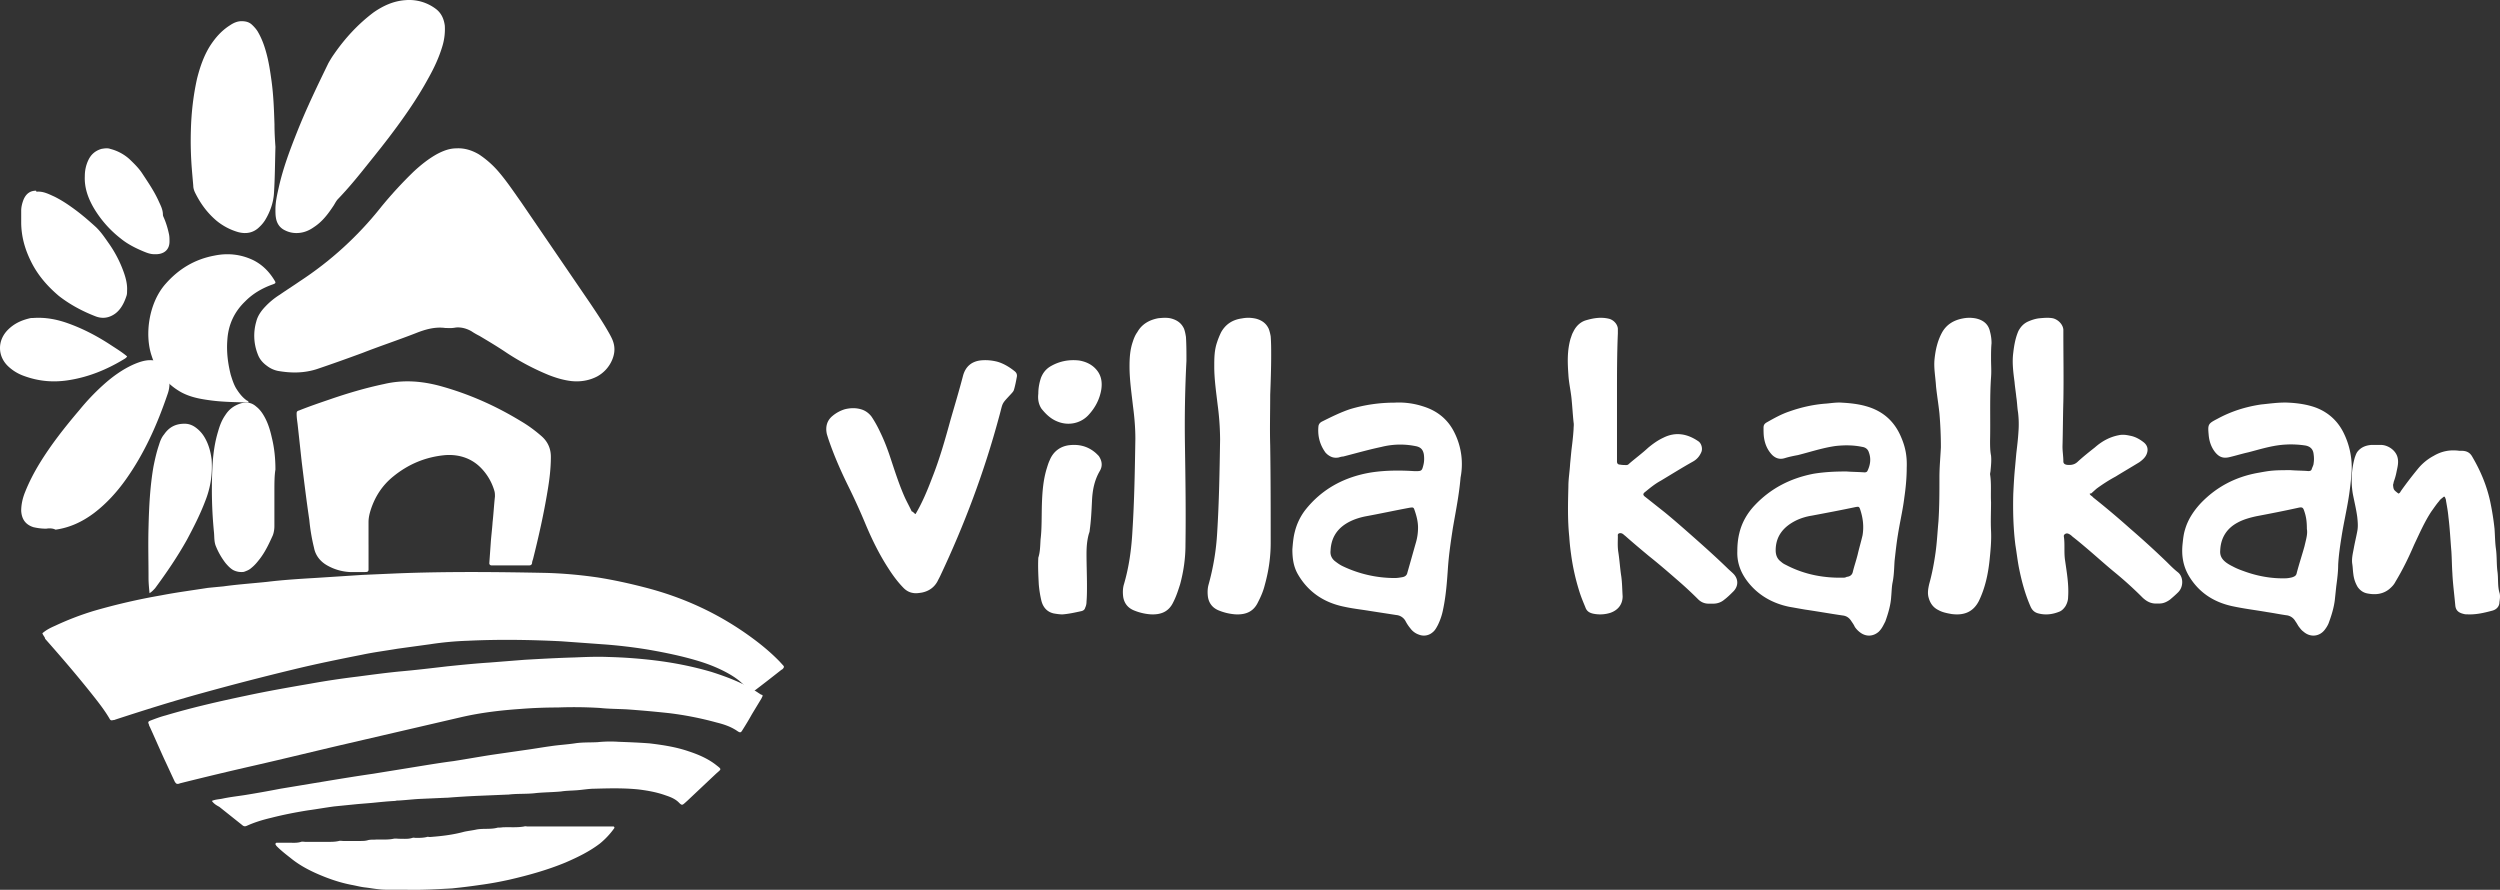
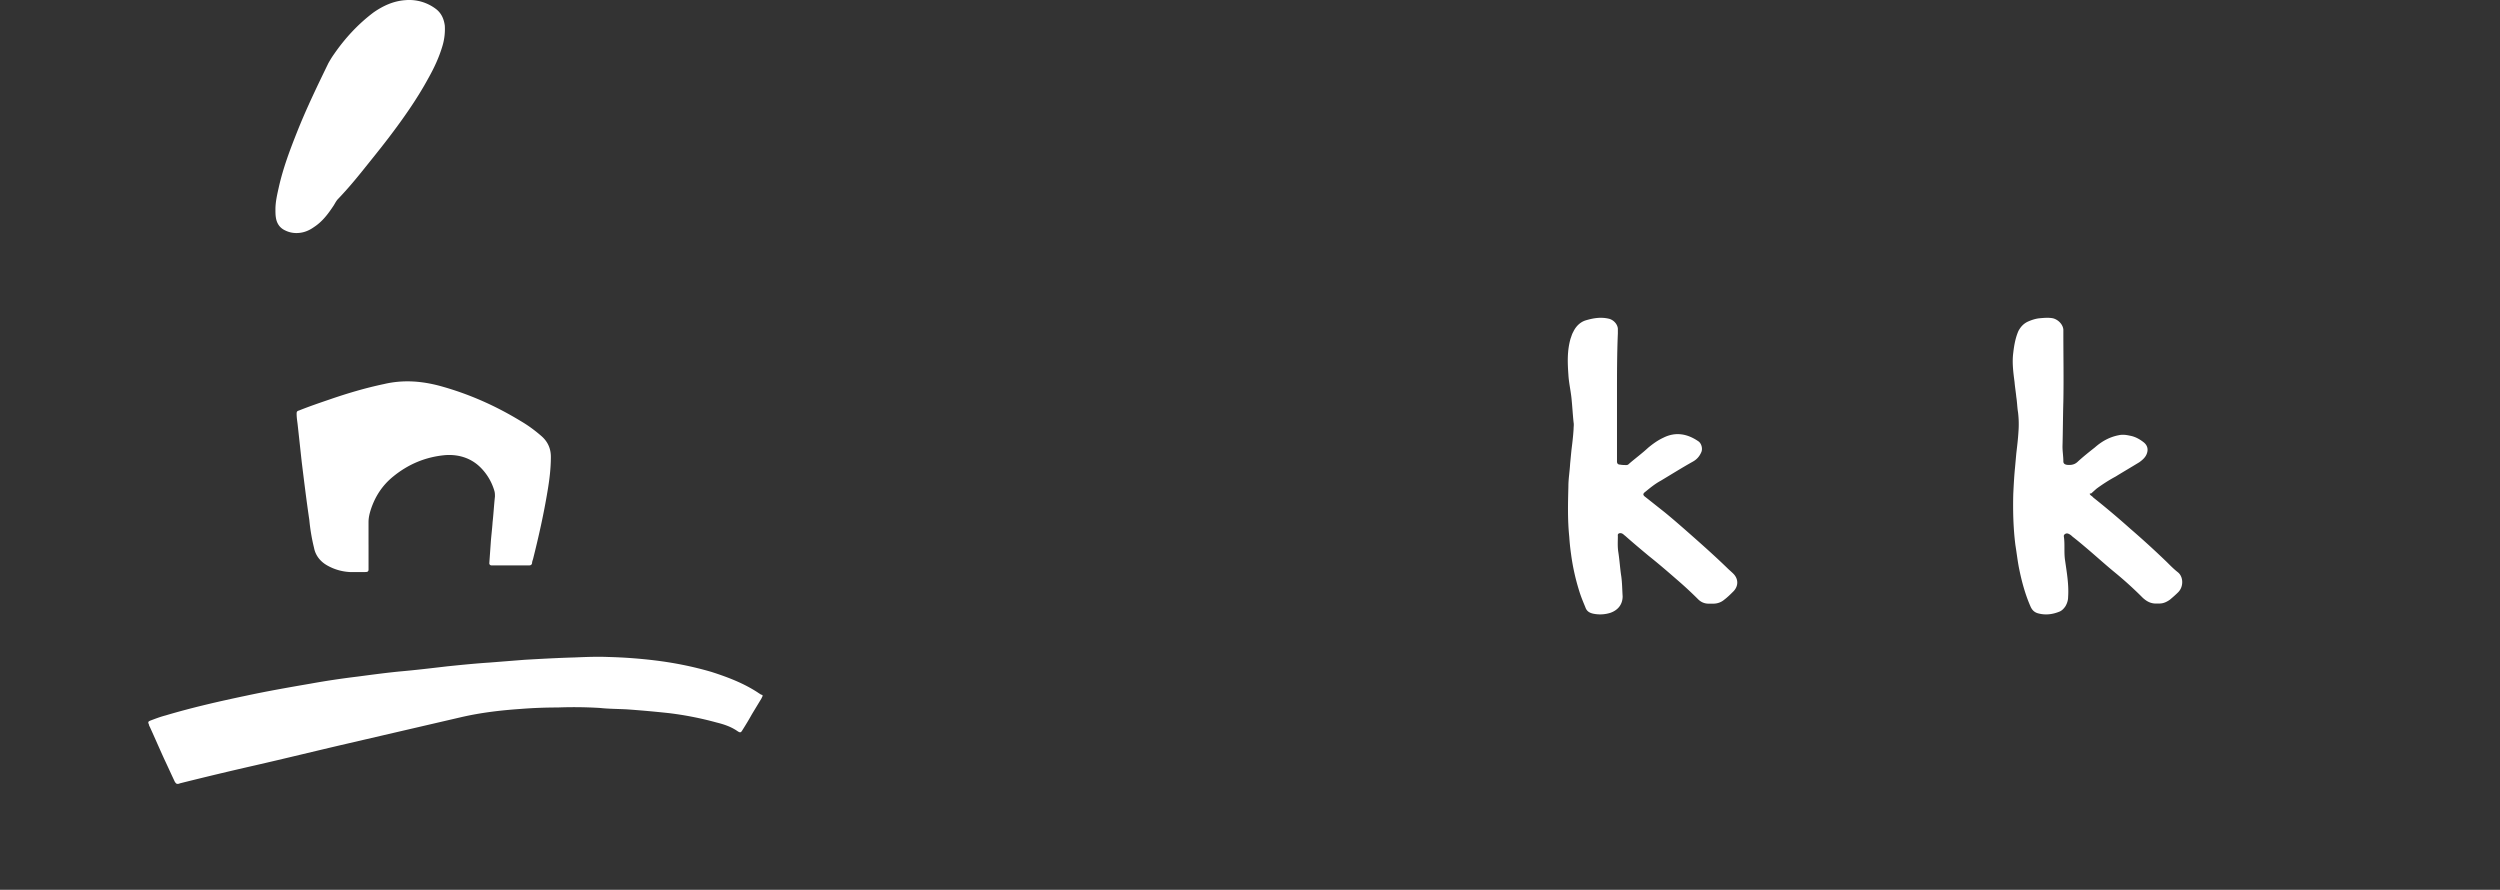
<svg xmlns="http://www.w3.org/2000/svg" width="236" height="84" viewBox="0 0 236 84" fill="none">
  <rect x="0" y="0" width="236" height="84" fill="#333333" stroke="none" />
-   <path fill-rule="evenodd" clip-rule="evenodd" d="M4 59.78c.385-.33.77-.517 1.199-.706a27.142 27.142 0 0 1 3.681-1.413 58.984 58.984 0 0 1 6.336-1.46c1.456-.282 2.912-.47 4.41-.706.471-.047.985-.094 1.456-.14 1.37-.19 2.74-.283 4.11-.425 1.54-.188 3.082-.282 4.666-.377l4.367-.282 3.21-.141c4.71-.189 9.419-.142 14.128-.047 1.627.047 3.211.188 4.838.424 1.498.235 2.997.565 4.452.941 3.682.942 7.064 2.496 10.19 4.803.898.66 1.797 1.413 2.568 2.214l.343.376c.085.094.042.189-.043.283-.043.047-.086.094-.129.094-.899.706-1.798 1.413-2.74 2.12-.043.046-.085.046-.085.046-.086.047-.171.047-.257-.047-.385-.706-.985-1.177-1.67-1.601-.942-.565-1.97-.989-3.04-1.319-1.54-.47-3.125-.8-4.751-1.083a46.85 46.85 0 0 0-4.41-.518c-1.284-.094-2.611-.188-3.896-.282-2.91-.141-5.822-.188-8.776-.047a30.175 30.175 0 0 0-3.553.33c-1.028.14-2.055.282-3.083.423-1.113.189-2.226.33-3.34.565-2.14.424-4.237.848-6.378 1.366a266 266 0 0 0-8.733 2.26c-2.74.754-5.438 1.601-8.177 2.496-.086.047-.172.047-.215.047-.128.047-.256.047-.342-.141-.47-.8-1.027-1.507-1.584-2.213-1.456-1.837-2.954-3.58-4.495-5.322 0-.14-.171-.282-.257-.517zM42.035 30.962c-.96-.131-1.88.13-2.757.479-1.672.654-3.385 1.22-5.056 1.874-1.42.523-2.883 1.047-4.304 1.526-1.212.392-2.423.392-3.677.174a2.536 2.536 0 0 1-1.044-.48c-.418-.304-.71-.653-.878-1.132a4.767 4.767 0 0 1-.125-3.052c.125-.523.46-1.002.836-1.395a6.922 6.922 0 0 1 1.378-1.133c.627-.436 1.254-.828 1.88-1.264a32.38 32.38 0 0 0 7.689-7.018 39.195 39.195 0 0 1 3.134-3.4c.668-.61 1.378-1.176 2.172-1.612.585-.306 1.17-.524 1.797-.524.752-.043 1.462.175 2.13.567a8.91 8.91 0 0 1 1.798 1.57c.793.915 1.462 1.917 2.172 2.92l6.519 9.546c.584.872 1.17 1.743 1.67 2.615.126.218.252.436.377.698.334.697.334 1.35.042 2.048a3.19 3.19 0 0 1-1.421 1.57c-.752.392-1.588.522-2.423.435-.753-.087-1.463-.305-2.131-.566a23.216 23.216 0 0 1-3.97-2.093c-.835-.566-1.713-1.09-2.59-1.612a6.681 6.681 0 0 1-.752-.436c-.46-.262-.961-.393-1.463-.35-.46.088-.752.044-1.003.044z" fill="#fff" />
  <path fill-rule="evenodd" clip-rule="evenodd" d="m72 65.683-.126.265-.882 1.457c-.294.53-.588 1.016-.924 1.546-.126.22-.21.22-.42.088-.63-.442-1.303-.662-2.017-.839a31.163 31.163 0 0 0-4.495-.883 109.682 109.682 0 0 0-3.948-.353c-.84-.044-1.723-.044-2.563-.133a40.207 40.207 0 0 0-3.99-.044c-1.135 0-2.311.044-3.445.133-1.933.132-3.823.353-5.713.794l-10.838 2.517c-2.857.663-5.714 1.369-8.612 2.031a329.35 329.35 0 0 0-7.015 1.678c-.043 0-.085.044-.127.044-.21.044-.252 0-.378-.176-.336-.707-.672-1.457-1.008-2.164-.462-1.015-.882-1.987-1.344-3.002-.042-.089-.084-.133-.084-.221-.126-.265-.084-.31.126-.398.462-.176.924-.353 1.428-.485 2.52-.75 5.041-1.325 7.562-1.855 2.058-.441 4.075-.794 6.133-1.148 1.47-.265 2.94-.485 4.41-.662 1.345-.177 2.647-.353 3.992-.486 1.512-.132 2.982-.309 4.494-.485 1.303-.133 2.605-.265 3.95-.354 1.133-.088 2.226-.176 3.36-.265 1.554-.088 3.108-.176 4.705-.22 1.05-.044 2.142-.089 3.192-.044a46.61 46.61 0 0 1 4.285.309c1.849.22 3.655.574 5.461 1.103 1.513.486 3.025 1.06 4.37 1.943.125.089.21.133.335.221.042-.044.084 0 .126.088zM34.79 51.417v2.333c0 .167-.045.25-.311.25h-1.464a4.825 4.825 0 0 1-2.13-.625c-.665-.375-1.109-.958-1.242-1.666a18.035 18.035 0 0 1-.443-2.625c-.266-1.79-.488-3.624-.71-5.415-.133-1.208-.266-2.458-.4-3.666-.044-.333-.088-.625-.088-.958 0-.167.044-.25.222-.292.931-.375 1.907-.708 2.883-1.041 1.686-.583 3.372-1.083 5.146-1.458 1.775-.417 3.505-.292 5.235.166 2.75.75 5.28 1.875 7.675 3.333.71.417 1.33.875 1.952 1.416.62.542.887 1.209.887 1.958 0 1.083-.133 2.166-.31 3.208-.355 2.166-.843 4.332-1.376 6.457-.044.125-.089.25-.089.375-.044.166-.133.208-.31.208h-3.505c-.133 0-.221-.083-.221-.208l.133-1.875c.044-.666.133-1.333.177-2 .089-.79.133-1.624.222-2.416 0-.166 0-.333-.044-.5a5.142 5.142 0 0 0-1.198-2.124c-.888-.958-2.085-1.375-3.416-1.291-1.908.166-3.55.875-4.969 2.04-1.02.834-1.685 1.876-2.085 3.084-.133.416-.222.791-.222 1.208v2.124zM197.268 46.629c.081.164.244.205.326.328a79.085 79.085 0 0 1 3.506 2.955 83.027 83.027 0 0 1 3.464 3.16c.327.328.653.657 1.02.944.53.41.57 1.354.04 1.888-.244.246-.53.492-.774.698-.286.205-.612.369-.978.369h-.204c-.571.041-.979-.164-1.386-.534-.816-.82-1.672-1.6-2.568-2.339-.856-.698-1.672-1.436-2.487-2.134-.53-.452-1.06-.903-1.59-1.313-.122-.124-.285-.247-.448-.288-.163-.04-.367.082-.367.246.122.74 0 1.519.122 2.299.163 1.149.367 2.298.286 3.447 0 .288-.082.575-.245.862-.163.246-.367.452-.611.534-.612.246-1.264.328-1.916.164-.367-.082-.612-.287-.775-.657-.489-1.108-.815-2.298-1.06-3.488-.163-.78-.244-1.56-.367-2.299-.203-1.6-.244-3.242-.203-4.842.04-.821.081-1.642.163-2.463l.122-1.354c.081-.698.163-1.355.204-2.052a9.274 9.274 0 0 0-.041-1.847c-.082-.493-.082-.944-.163-1.437-.041-.451-.122-.903-.163-1.395-.122-.944-.245-1.847-.122-2.791.081-.698.203-1.395.489-2.052.204-.37.448-.657.856-.862.367-.164.734-.287 1.1-.328.449-.041.897-.082 1.305 0 .489.123.937.574.978 1.067v.287c0 2.175.041 4.35 0 6.485-.041 1.436-.041 2.831-.081 4.268 0 .451.081.944.081 1.395 0 .206.122.288.326.329.367.04.693 0 .979-.247.53-.492 1.1-.944 1.671-1.395.652-.575 1.386-.985 2.242-1.15.367-.081.693-.04 1.06.042.489.082.937.328 1.345.657.326.287.408.656.245 1.067-.123.328-.408.574-.693.78-.734.45-1.509.902-2.242 1.354-.612.328-1.183.697-1.753 1.108-.204.164-.408.37-.612.534 0-.124-.04-.083-.081 0zM152.644 37.296v6.275c0 .165.082.288.287.288.205.041.41.041.615.041.123 0 .204-.082.286-.164.574-.492 1.189-.944 1.762-1.477.451-.369.901-.697 1.434-.943 1.147-.575 2.253-.37 3.278.328.327.205.45.738.286 1.066-.164.37-.409.657-.778.862-1.024.574-2.008 1.19-3.032 1.805-.532.287-.983.656-1.434 1.025-.286.205-.286.328 0 .533.574.452 1.188.944 1.762 1.395.655.533 1.27 1.067 1.926 1.64 1.352 1.19 2.703 2.38 3.974 3.61.204.206.409.37.614.575.492.492.492 1.148.041 1.64-.287.288-.574.575-.901.821-.287.246-.656.37-1.025.37h-.45c-.41 0-.738-.165-.983-.41a35.397 35.397 0 0 0-1.803-1.683c-.942-.82-1.885-1.64-2.868-2.42-.737-.615-1.475-1.23-2.212-1.887-.123-.082-.205-.205-.369-.246-.205-.04-.369.041-.328.246 0 .492-.041.985.041 1.518.123.78.164 1.559.287 2.338.082.615.082 1.23.123 1.846 0 .78-.451 1.313-1.147 1.559a3.184 3.184 0 0 1-1.639.082c-.369-.082-.615-.246-.737-.616-.205-.492-.41-.984-.574-1.517a20.752 20.752 0 0 1-.778-3.528 21.139 21.139 0 0 1-.164-1.6c-.164-1.6-.123-3.158-.082-4.758 0-.697.123-1.395.164-2.133.041-.41.082-.861.123-1.272.082-.656.163-1.312.204-2.01 0-.205.041-.41 0-.615-.082-.78-.122-1.559-.204-2.338-.082-.739-.246-1.436-.287-2.174-.082-1.149-.123-2.256.205-3.405.082-.205.123-.41.245-.615.246-.533.656-.944 1.189-1.108.696-.205 1.393-.328 2.13-.164.451.082.86.492.901.944v.451c-.082 1.928-.082 3.856-.082 5.825zM26.001 19.769c0-.714.16-1.389.32-2.103.4-1.785 1.04-3.49 1.719-5.197.88-2.221 1.919-4.363 2.958-6.505.16-.278.32-.556.52-.833 1.039-1.508 2.278-2.857 3.757-3.967.92-.635 1.879-1.071 2.998-1.15a4.175 4.175 0 0 1 2.878.832c.52.397.76.952.84 1.587a5.57 5.57 0 0 1-.2 1.825c-.32 1.11-.8 2.142-1.36 3.134-1.078 1.983-2.398 3.848-3.757 5.633-.76.992-1.559 1.983-2.358 2.975-.76.952-1.56 1.904-2.399 2.777-.16.159-.28.397-.4.595-.52.793-1.079 1.547-1.878 2.063-.44.317-.92.516-1.44.555-.44.04-.879-.04-1.279-.238-.52-.238-.8-.674-.879-1.23-.04-.238-.04-.515-.04-.753z" fill="#fff" />
-   <path fill-rule="evenodd" clip-rule="evenodd" d="M20.001 75.607c.33-.149.702-.149 1.033-.223.702-.149 1.404-.224 2.107-.335a105.38 105.38 0 0 0 3.346-.596c1.363-.223 2.685-.446 4.049-.67 1.57-.26 3.14-.52 4.71-.744 1.363-.223 2.767-.446 4.13-.67 1.157-.186 2.273-.372 3.43-.52 1.198-.187 2.437-.41 3.635-.596l3.098-.447c.827-.111 1.653-.26 2.48-.372.743-.111 1.486-.149 2.23-.26.702-.112 1.446-.075 2.148-.112a11.772 11.772 0 0 1 1.983-.037c.992.037 1.942.074 2.933.149 1.24.149 2.48.335 3.677.744.91.298 1.777.67 2.52 1.228.661.521.62.41.083.893-.909.856-1.776 1.675-2.685 2.53l-.207.187c-.29.26-.33.298-.62 0-.33-.335-.785-.521-1.239-.67-.826-.298-1.652-.447-2.52-.558-1.405-.149-2.768-.112-4.173-.075-.578 0-1.156.112-1.735.15-.495.037-.991.037-1.446.111-.785.074-1.57.074-2.354.149-.868.112-1.777.037-2.644.149h-.124l-2.644.111a81.97 81.97 0 0 0-3.016.186h-.124c-.826.038-1.694.075-2.52.112-.62.037-1.28.112-1.9.149-.125 0-.207 0-.331.037-.744.037-1.446.112-2.19.186l-1.363.112-2.23.223c-.827.112-1.653.26-2.48.372-1.156.186-2.313.41-3.47.707-.785.186-1.528.41-2.272.745-.165.074-.29.074-.454-.075-.703-.558-1.446-1.153-2.149-1.712-.206-.111-.495-.26-.702-.558zM86.425 48.531c.64-1.077 1.12-2.24 1.561-3.403.72-1.809 1.24-3.66 1.761-5.556.4-1.378.8-2.713 1.16-4.091.241-.905.841-1.379 1.722-1.465.52-.043 1 0 1.52.13.601.172 1.161.516 1.642.904.16.13.24.301.2.517-.08.43-.16.861-.28 1.249-.04.129-.16.258-.28.387-.961 1.034-.72.733-1.121 2.154-1.401 5.212-3.282 10.208-5.563 15.032-.08.172-.16.301-.24.473-.32.603-.841.948-1.481 1.077-.28.043-.52.086-.8.043-.321-.043-.601-.172-.881-.43-.56-.56-1.041-1.206-1.481-1.896-.84-1.292-1.521-2.67-2.121-4.091a60.851 60.851 0 0 0-1.681-3.704c-.72-1.465-1.361-2.93-1.882-4.48l-.12-.387c-.16-.69 0-1.292.52-1.723.36-.302.761-.517 1.201-.646.56-.13 1.081-.13 1.601.043.36.129.64.344.88.646.321.474.601.99.841 1.507.4.819.72 1.68 1 2.541.401 1.206.801 2.456 1.322 3.618.2.431.44.862.64 1.293.16.043.2.172.36.258zM226.413 46.593c.138-.04.185-.159.231-.238a36.479 36.479 0 0 1 1.574-2.059 4.89 4.89 0 0 1 1.527-1.267c.74-.435 1.527-.594 2.406-.475h.186c.509 0 .833.159 1.064.594.787 1.346 1.342 2.692 1.666 4.157.185.871.324 1.742.417 2.613.046.634.046 1.307.139 1.94.092.713.046 1.426.138 2.099.093.673 0 1.346.186 1.98.092.276.046.593 0 .91 0 .356-.232.673-.648.792-.741.198-1.528.395-2.361.356-.139 0-.231 0-.37-.04-.509-.118-.741-.356-.787-.791-.092-1.03-.231-2.06-.277-3.049-.047-.673-.047-1.346-.093-2.059-.093-1.069-.139-2.138-.278-3.246-.046-.515-.139-1.03-.231-1.544 0-.12-.046-.198-.093-.317-.046-.08-.092-.08-.139-.04-.138.12-.324.238-.416.396-.278.317-.509.673-.741.99-.648.99-1.11 2.059-1.619 3.128-.51 1.188-1.065 2.336-1.759 3.484-.139.277-.324.475-.602.713-.602.475-1.296.554-2.083.395-.37-.079-.647-.277-.879-.593a3.014 3.014 0 0 1-.416-1.228c-.047-.317-.047-.594-.093-.91-.093-.515.046-1.03.139-1.544.092-.515.231-1.07.324-1.584.092-.436.046-.91 0-1.346-.093-.713-.278-1.465-.417-2.178a7.899 7.899 0 0 1 .185-3.444c.093-.238.139-.436.324-.634.324-.356.741-.514 1.25-.554h.879c.648 0 1.389.475 1.574 1.148.139.515 0 .95-.093 1.425a5.49 5.49 0 0 1-.231.832c-.046.119-.046.237-.093.356.047.475.047.475.51.832zM111.862 42.208c.046 3.082.092 6.165.046 9.248 0 1.274-.184 2.507-.505 3.699-.184.575-.367 1.15-.643 1.685-.367.78-1.01 1.233-2.204 1.15a5.118 5.118 0 0 1-1.516-.37c-.597-.246-.918-.698-1.01-1.273-.046-.37-.046-.74.046-1.11.505-1.685.735-3.412.827-5.138.183-2.877.229-5.795.275-8.672 0-1.069-.092-2.097-.229-3.124-.138-1.233-.322-2.466-.322-3.7 0-.821.046-1.602.322-2.383.091-.288.229-.617.413-.863.413-.74 1.102-1.151 1.975-1.316.413-.04.872-.082 1.285.041.551.165.919.453 1.148.946.092.246.138.493.184.78.046.74.046 1.48.046 2.261a120.072 120.072 0 0 0-.138 8.139zM119.907 37.287c0 1.602-.046 3.163 0 4.765.046 3.081.046 6.121.046 9.202 0 1.314-.184 2.629-.551 3.943-.138.575-.367 1.11-.643 1.643-.367.781-1.01 1.233-2.204 1.15a5.117 5.117 0 0 1-1.516-.369c-.597-.246-.918-.698-1.01-1.273-.046-.37-.046-.74.046-1.11.459-1.643.735-3.286.827-4.97.183-2.916.229-5.874.275-8.79a25.84 25.84 0 0 0-.229-3.246c-.138-1.191-.322-2.423-.322-3.615 0-.78 0-1.56.276-2.341.092-.288.229-.616.367-.904.413-.74 1.056-1.191 1.975-1.314a3.118 3.118 0 0 1 1.377.04c.551.165.919.452 1.148.945.092.247.138.452.184.699.046.616.046 1.191.046 1.807 0 1.233-.046 2.506-.092 3.738zM187.955 33.884c0 .575.046 1.15 0 1.726-.138 2.013-.046 3.986-.092 6 0 .452 0 .945.092 1.397.046.452 0 .945-.046 1.397 0 .123-.046.246-.046.37.138.863.046 1.767.092 2.63 0 .904-.046 1.808 0 2.712.046.904-.046 1.85-.138 2.753-.138 1.315-.414 2.63-1.011 3.863-.506.986-1.333 1.398-2.574 1.233-.46-.082-.874-.164-1.241-.37-.506-.246-.782-.657-.92-1.15-.138-.452-.046-.904.046-1.315.276-.987.46-1.973.598-2.96.138-.986.184-1.972.276-2.958.092-1.397.092-2.753.092-4.15 0-.946.091-1.89.137-2.836 0-1.069-.046-2.137-.137-3.206-.092-.863-.23-1.684-.322-2.547-.046-.863-.23-1.726-.138-2.59.092-.862.276-1.725.735-2.547.414-.699 1.058-1.11 1.931-1.274a3.153 3.153 0 0 1 1.241 0c.736.164 1.195.575 1.333 1.274.092.329.138.698.138 1.068-.046.493-.046.986-.046 1.48zM38.245 83.989H36.46c-.638 0-1.277-.124-1.915-.207-.468-.042-.893-.166-1.36-.25-1.064-.206-2.043-.538-3.021-.953-.979-.414-1.915-.912-2.723-1.575-.425-.332-.85-.664-1.234-1.037-.085-.083-.127-.124-.17-.207-.085-.083 0-.208.085-.208h1.149c.383 0 .766.042 1.149-.082.127-.042.255 0 .425 0h2.127c.34 0 .68 0 1.02-.083.129-.042.256 0 .426 0h1.574c.256 0 .51 0 .766-.083.17-.042.383-.042.596-.042.595-.041 1.19.042 1.786-.083.17-.041.383 0 .596 0 .425 0 .808.042 1.191-.083.128-.041.213 0 .34 0 .34 0 .681 0 1.021-.083.086-.04.213 0 .298 0 1.106-.082 2.17-.207 3.233-.497.383-.083.766-.124 1.149-.207.638-.125 1.319 0 1.957-.166.127-.042.297 0 .468-.042.68-.041 1.404.042 2.084-.083.128-.041.213 0 .34 0H57.9c.085 0 .128.125.085.166a7.443 7.443 0 0 1-1.36 1.451c-.98.747-2.085 1.286-3.234 1.783-1.702.705-3.488 1.203-5.275 1.617-.936.208-1.83.374-2.765.498a59.05 59.05 0 0 1-2.68.332c-1.49.083-2.936.166-4.425.124zM26.002 13.87c-.045 1.49-.045 2.893-.135 4.297-.045.936-.361 1.83-.857 2.638a3.247 3.247 0 0 1-.496.596c-.541.553-1.218.723-2.03.51a5.705 5.705 0 0 1-2.03-1.063c-.856-.723-1.487-1.574-1.983-2.553-.136-.255-.226-.51-.226-.766-.045-.51-.09-1.02-.135-1.574a33.81 33.81 0 0 1-.09-3.701c.045-1.617.225-3.234.586-4.85.27-1.064.631-2.128 1.218-3.064.496-.766 1.082-1.447 1.894-1.957C22.033 2.17 22.394 2 22.8 2s.722.085.992.34c.226.213.451.468.586.724.316.553.542 1.148.722 1.787.27.936.406 1.872.541 2.85.18 1.362.226 2.68.27 4.042 0 .766.046 1.49.091 2.127zM4.364 49.907c-.417 0-.788-.047-1.205-.14-.741-.235-1.112-.749-1.158-1.544 0-.608.139-1.216.37-1.777.371-.935.835-1.824 1.344-2.665 1.113-1.824 2.41-3.46 3.8-5.097a21.225 21.225 0 0 1 2.224-2.339c.88-.795 1.854-1.496 2.92-1.964.556-.233 1.112-.42 1.714-.374.741 0 1.251.468 1.437 1.076.231.701.277 1.403 0 2.15-.974 2.853-2.178 5.566-3.94 8.044-.833 1.17-1.806 2.245-2.965 3.133-1.112.842-2.317 1.403-3.66 1.59-.278-.14-.603-.14-.88-.093z" fill="#fff" />
-   <path fill-rule="evenodd" clip-rule="evenodd" d="M23.465 38c-1.228-.043-2.457-.043-3.686-.218-.956-.13-1.866-.305-2.73-.785-1.366-.785-2.277-1.963-2.732-3.402-.682-2.007-.273-5.016 1.32-6.805 1.229-1.395 2.731-2.311 4.597-2.66 1.274-.262 2.503-.131 3.687.436.864.436 1.502 1.09 2.002 1.919.137.218.091.262-.136.349-1.002.349-1.912.872-2.64 1.614-1.047 1.003-1.593 2.224-1.684 3.62-.091 1.134.045 2.225.319 3.315.136.436.273.872.5 1.265.273.436.592.872 1.047 1.178.046 0 .136.043.136.174zM3.492 18.094c.604-.047 1.128.236 1.652.471.564.282 1.088.612 1.612.988.806.565 1.572 1.224 2.297 1.883.443.423.766.894 1.128 1.411a11.32 11.32 0 0 1 1.491 2.824c.202.565.363 1.176.323 1.788 0 .141 0 .282-.04.424-.283.894-.726 1.647-1.532 1.976-.443.188-.927.188-1.41 0-1.21-.47-2.378-1.082-3.466-1.93C4.5 27.037 3.573 26 2.927 24.684c-.563-1.13-.926-2.353-.926-3.718v-1.082c0-.33.08-.66.201-.989.242-.611.645-.894 1.21-.894 0 .094.04.094.08.094zM98.231 50.904c.13-1.027.086-2.232.13-3.482.042-1.07.128-2.097.428-3.124.086-.268.172-.58.301-.848.343-.848 1.03-1.339 1.889-1.428.858-.09 1.631.09 2.318.625.172.134.3.268.429.401.301.447.387.938.086 1.429-.515.892-.687 1.83-.73 2.856-.043.893-.086 1.83-.214 2.723 0 .134-.043.223-.086.357-.172.625-.215 1.25-.215 1.874 0 .982.043 2.009.043 2.99 0 .492 0 1.027-.043 1.518 0 .223-.043.402-.129.58-.043.179-.171.268-.343.313-.601.133-1.202.267-1.803.312-.258 0-.558-.045-.816-.09-.6-.133-.987-.535-1.159-1.16a10.435 10.435 0 0 1-.257-1.606c-.043-.848-.086-1.652-.043-2.5.172-.535.172-1.026.214-1.74z" fill="#fff" />
-   <path fill-rule="evenodd" clip-rule="evenodd" d="M25.903 46.408v3.278c0 .266-.048.576-.146.842-.341.753-.683 1.507-1.22 2.215-.243.31-.487.62-.829.887-.195.177-.439.265-.683.354a1.69 1.69 0 0 1-1.024-.177c-.293-.177-.488-.399-.683-.62a6.663 6.663 0 0 1-.927-1.595c-.195-.444-.146-.93-.195-1.374a41.44 41.44 0 0 1-.146-6.026c.049-1.152.195-2.348.536-3.456.147-.531.342-1.063.683-1.55.342-.532.78-.886 1.464-1.108.585-.177 1.073-.044 1.463.31.342.266.585.62.78.975.342.62.537 1.285.684 1.95.243.974.341 1.993.341 3.012-.098.576-.098 1.33-.098 2.083zM12 33.646c-.082.153-.247.23-.37.306-1.525.916-3.173 1.604-4.986 1.91-1.524.267-2.967.152-4.409-.383a4.222 4.222 0 0 1-1.442-.878c-1.03-.955-1.07-2.445-.04-3.476.576-.573 1.235-.879 2.018-1.07.124-.038.247-.038.37-.038 1.113-.077 2.185.114 3.256.496 1.4.497 2.719 1.185 3.955 1.987.577.382 1.154.726 1.648 1.146zM14.116 56c-.048-.507-.095-.968-.095-1.43 0-1.613-.047-3.18 0-4.794.047-1.937.142-3.874.473-5.764.142-.692.283-1.337.52-2.029.094-.323.236-.692.472-.968.473-.692 1.087-1.015 1.938-1.015.473 0 .851.185 1.182.461.284.23.52.508.709.83.378.646.567 1.338.662 2.075.094 1.383-.095 2.675-.615 3.966-.472 1.245-1.087 2.444-1.701 3.596-.899 1.614-1.938 3.136-3.026 4.611-.141.139-.236.277-.52.461zM8.006 16.631c0-.506.095-1.013.335-1.519.239-.506.622-.875 1.244-1.059.288-.046.575-.092.814 0a4.3 4.3 0 0 1 1.82.967c.43.414.862.829 1.197 1.335.574.875 1.149 1.703 1.58 2.67.191.414.383.783.383 1.243 0 .138.095.276.143.414.192.46.335.967.431 1.427.048.23.048.46.048.69 0 .784-.527 1.244-1.436 1.198-.383 0-.718-.138-1.054-.276-.766-.323-1.484-.69-2.106-1.197a10.327 10.327 0 0 1-2.586-2.947c-.526-.92-.861-1.887-.813-2.946zM98.016 37.172c0-.557.103-1.064.257-1.52.205-.507.512-.862.974-1.115.82-.456 1.692-.608 2.614-.507.616.101 1.18.355 1.59.811.512.557.615 1.216.512 1.926-.153.912-.564 1.723-1.23 2.433-.718.76-1.846 1.014-2.871.608-.666-.253-1.128-.71-1.538-1.216-.308-.456-.359-.963-.308-1.42zM134.318 38.355c1.415.431 2.418 1.294 3.011 2.544a6.642 6.642 0 0 1 .548 4.182c-.108 1.29-.329 2.528-.552 3.774-.06.336-.12.673-.178 1.012-.183 1.207-.365 2.414-.456 3.664-.092 1.337-.183 2.673-.457 3.967a5.895 5.895 0 0 1-.501 1.509c-.137.259-.274.517-.502.69a1.25 1.25 0 0 1-1.278.215 1.668 1.668 0 0 1-.821-.603 3.732 3.732 0 0 1-.456-.69 1.104 1.104 0 0 0-.867-.56c-.411-.065-.833-.13-1.255-.195-.422-.064-.844-.13-1.254-.194-.271-.045-.547-.085-.825-.125-.518-.075-1.043-.15-1.548-.263-1.961-.388-3.467-1.422-4.425-3.104-.411-.733-.502-1.509-.502-2.328.046-.56.091-1.121.228-1.638a5.6 5.6 0 0 1 .958-2.027c1.551-1.983 3.65-3.147 6.205-3.578 1.369-.216 2.783-.216 4.152-.13.638 0 .684 0 .821-.56.091-.345.091-.69.046-1.035-.092-.474-.32-.69-.822-.776a7.263 7.263 0 0 0-3.193.086c-.857.18-1.691.402-2.519.621a98.69 98.69 0 0 1-1.086.285c-.136 0-.273.043-.41.086-.456.086-.776-.043-1.095-.302-.091-.086-.183-.172-.228-.258-.502-.733-.685-1.553-.593-2.415.045-.215.182-.345.365-.43.866-.432 1.733-.863 2.646-1.165a14.607 14.607 0 0 1 4.151-.604 7.358 7.358 0 0 1 2.692.345zm-1.049 14.25c.137-.485.274-.97.41-1.445a4.98 4.98 0 0 0 .183-1.38c0-.517-.137-1.077-.319-1.595-.092-.301-.137-.301-.457-.258-.707.13-1.403.27-2.098.41-.696.14-1.392.28-2.099.409-.639.13-1.277.345-1.825.69-.958.603-1.414 1.466-1.46 2.544-.045.388.091.732.411.991.228.173.456.345.73.474a11.409 11.409 0 0 0 4.927 1.121c.228 0 .502-.043.73-.086.228-.043.411-.172.456-.431.137-.474.274-.96.411-1.444zM218.632 38.483c1.227.473 2.136 1.335 2.682 2.54a7.33 7.33 0 0 1 .681 3.446 24.611 24.611 0 0 1-.181 1.809c-.104.837-.268 1.673-.431 2.51-.122.628-.245 1.255-.342 1.883-.136.861-.273 1.766-.318 2.67 0 .646-.091 1.335-.182 2.024l-.136 1.292c-.091.733-.318 1.465-.591 2.197-.091.215-.227.43-.364.603-.5.646-1.363.732-1.999.172-.162-.114-.251-.229-.364-.373a2.865 2.865 0 0 1-.045-.058c-.069-.086-.125-.183-.182-.28-.057-.096-.114-.193-.182-.28a1.1 1.1 0 0 0-.864-.56 32.563 32.563 0 0 1-.909-.15 32.255 32.255 0 0 0-.908-.15c-.368-.064-.742-.122-1.119-.18-.65-.1-1.311-.201-1.972-.338-1.772-.344-3.181-1.206-4.136-2.67-.681-1.034-.863-2.11-.727-3.316.046-.43.091-.862.227-1.292.273-.948.818-1.766 1.5-2.498 1.455-1.508 3.227-2.455 5.363-2.843l.019-.003c1.165-.212 1.399-.255 3.071-.255.273.021.557.032.841.043.284.01.568.021.841.043.182 0 .273-.043.318-.172.017-.066.048-.138.079-.211.051-.12.103-.242.103-.35.045-.258.045-.559 0-.86-.045-.474-.318-.733-.773-.819a9.022 9.022 0 0 0-2.408-.043c-.816.101-1.577.307-2.347.515-.216.059-.433.117-.653.174-.332.073-.65.16-.962.244-.242.066-.481.13-.72.187-.636.172-1.045.043-1.454-.474-.363-.474-.545-1.033-.591-1.636-.091-.991-.045-1.034.864-1.508 1.272-.689 2.636-1.12 4.09-1.335.173-.017.346-.036.518-.055.691-.076 1.382-.152 2.073-.117.863.043 1.772.172 2.59.474zm-1.407 14.17c.11-.362.218-.72.317-1.078.025-.11.051-.217.077-.324.116-.48.225-.925.15-1.312 0-.819-.091-1.25-.272-1.766-.091-.259-.182-.302-.455-.259-1.363.302-2.681.56-4.045.819-.591.129-1.227.301-1.772.603-1.045.56-1.591 1.464-1.636 2.627-.046.517.181.861.591 1.163.181.129.409.258.59.344.318.173.637.302 1 .431 1.273.474 2.636.732 4 .69.181 0 .409-.044.59-.087.273-.086.409-.172.455-.43.128-.485.27-.956.41-1.421zM176.191 38.356c1.65.473 2.704 1.506 3.299 2.968.367.86.55 1.72.504 2.84 0 .946-.092 1.892-.229 2.838-.08.655-.208 1.324-.337 2-.091.478-.183.96-.259 1.441-.125.747-.212 1.53-.296 2.282l-.024.213c-.012.167-.021.337-.03.51-.025.492-.052 1.002-.154 1.512-.061.29-.081.599-.102.914-.01.154-.02.308-.035.463-.046.774-.275 1.548-.55 2.322l-.097.189c-.142.28-.282.555-.544.8-.504.431-1.146.474-1.695.087a2.14 2.14 0 0 1-.55-.56c-.066-.154-.156-.287-.252-.43a7.814 7.814 0 0 1-.115-.171c-.183-.259-.412-.43-.779-.474-.595-.086-1.191-.183-1.787-.28-.595-.096-1.191-.193-1.786-.279a88.763 88.763 0 0 1-.733-.129c-.241-.043-.482-.086-.734-.129-1.466-.301-2.749-.99-3.711-2.108-.779-.903-1.237-1.935-1.191-3.14 0-.56.046-1.118.183-1.677.229-.99.733-1.893 1.467-2.667 1.511-1.592 3.344-2.538 5.543-2.969 1.054-.172 2.062-.215 3.116-.215.275.022.561.033.847.043.287.011.573.022.848.043.138 0 .229-.043.275-.129.275-.559.366-1.161.137-1.763-.091-.301-.32-.474-.641-.517-.825-.172-1.649-.172-2.474-.085-.877.121-1.708.352-2.542.582-.342.095-.685.19-1.032.278-.458.086-.87.172-1.283.3-.458.13-.824 0-1.145-.3-.458-.473-.687-1.033-.779-1.635-.046-.3-.046-.645-.046-.946 0-.258.092-.387.321-.516.687-.388 1.374-.775 2.153-1.033 1.1-.387 2.245-.645 3.437-.731.126-.01.252-.024.378-.038.378-.04.756-.08 1.133-.048.779.043 1.558.129 2.291.344zm-.595 13.077c.08-.301.16-.602.229-.903.138-.818.046-1.635-.229-2.452-.092-.258-.137-.258-.412-.215-1.421.3-2.795.559-4.17.817a5.386 5.386 0 0 0-1.42.43c-1.237.602-1.97 1.506-1.97 2.84 0 .43.137.816.504 1.075.137.129.275.215.458.3 1.466.775 3.07 1.162 4.765 1.205h.733a.477.477 0 0 0 .193-.05.344.344 0 0 1 .128-.036c.275-.043.458-.215.504-.473.069-.28.149-.549.229-.817.08-.27.16-.538.229-.818.069-.3.149-.602.229-.903z" fill="#fff" />
</svg>